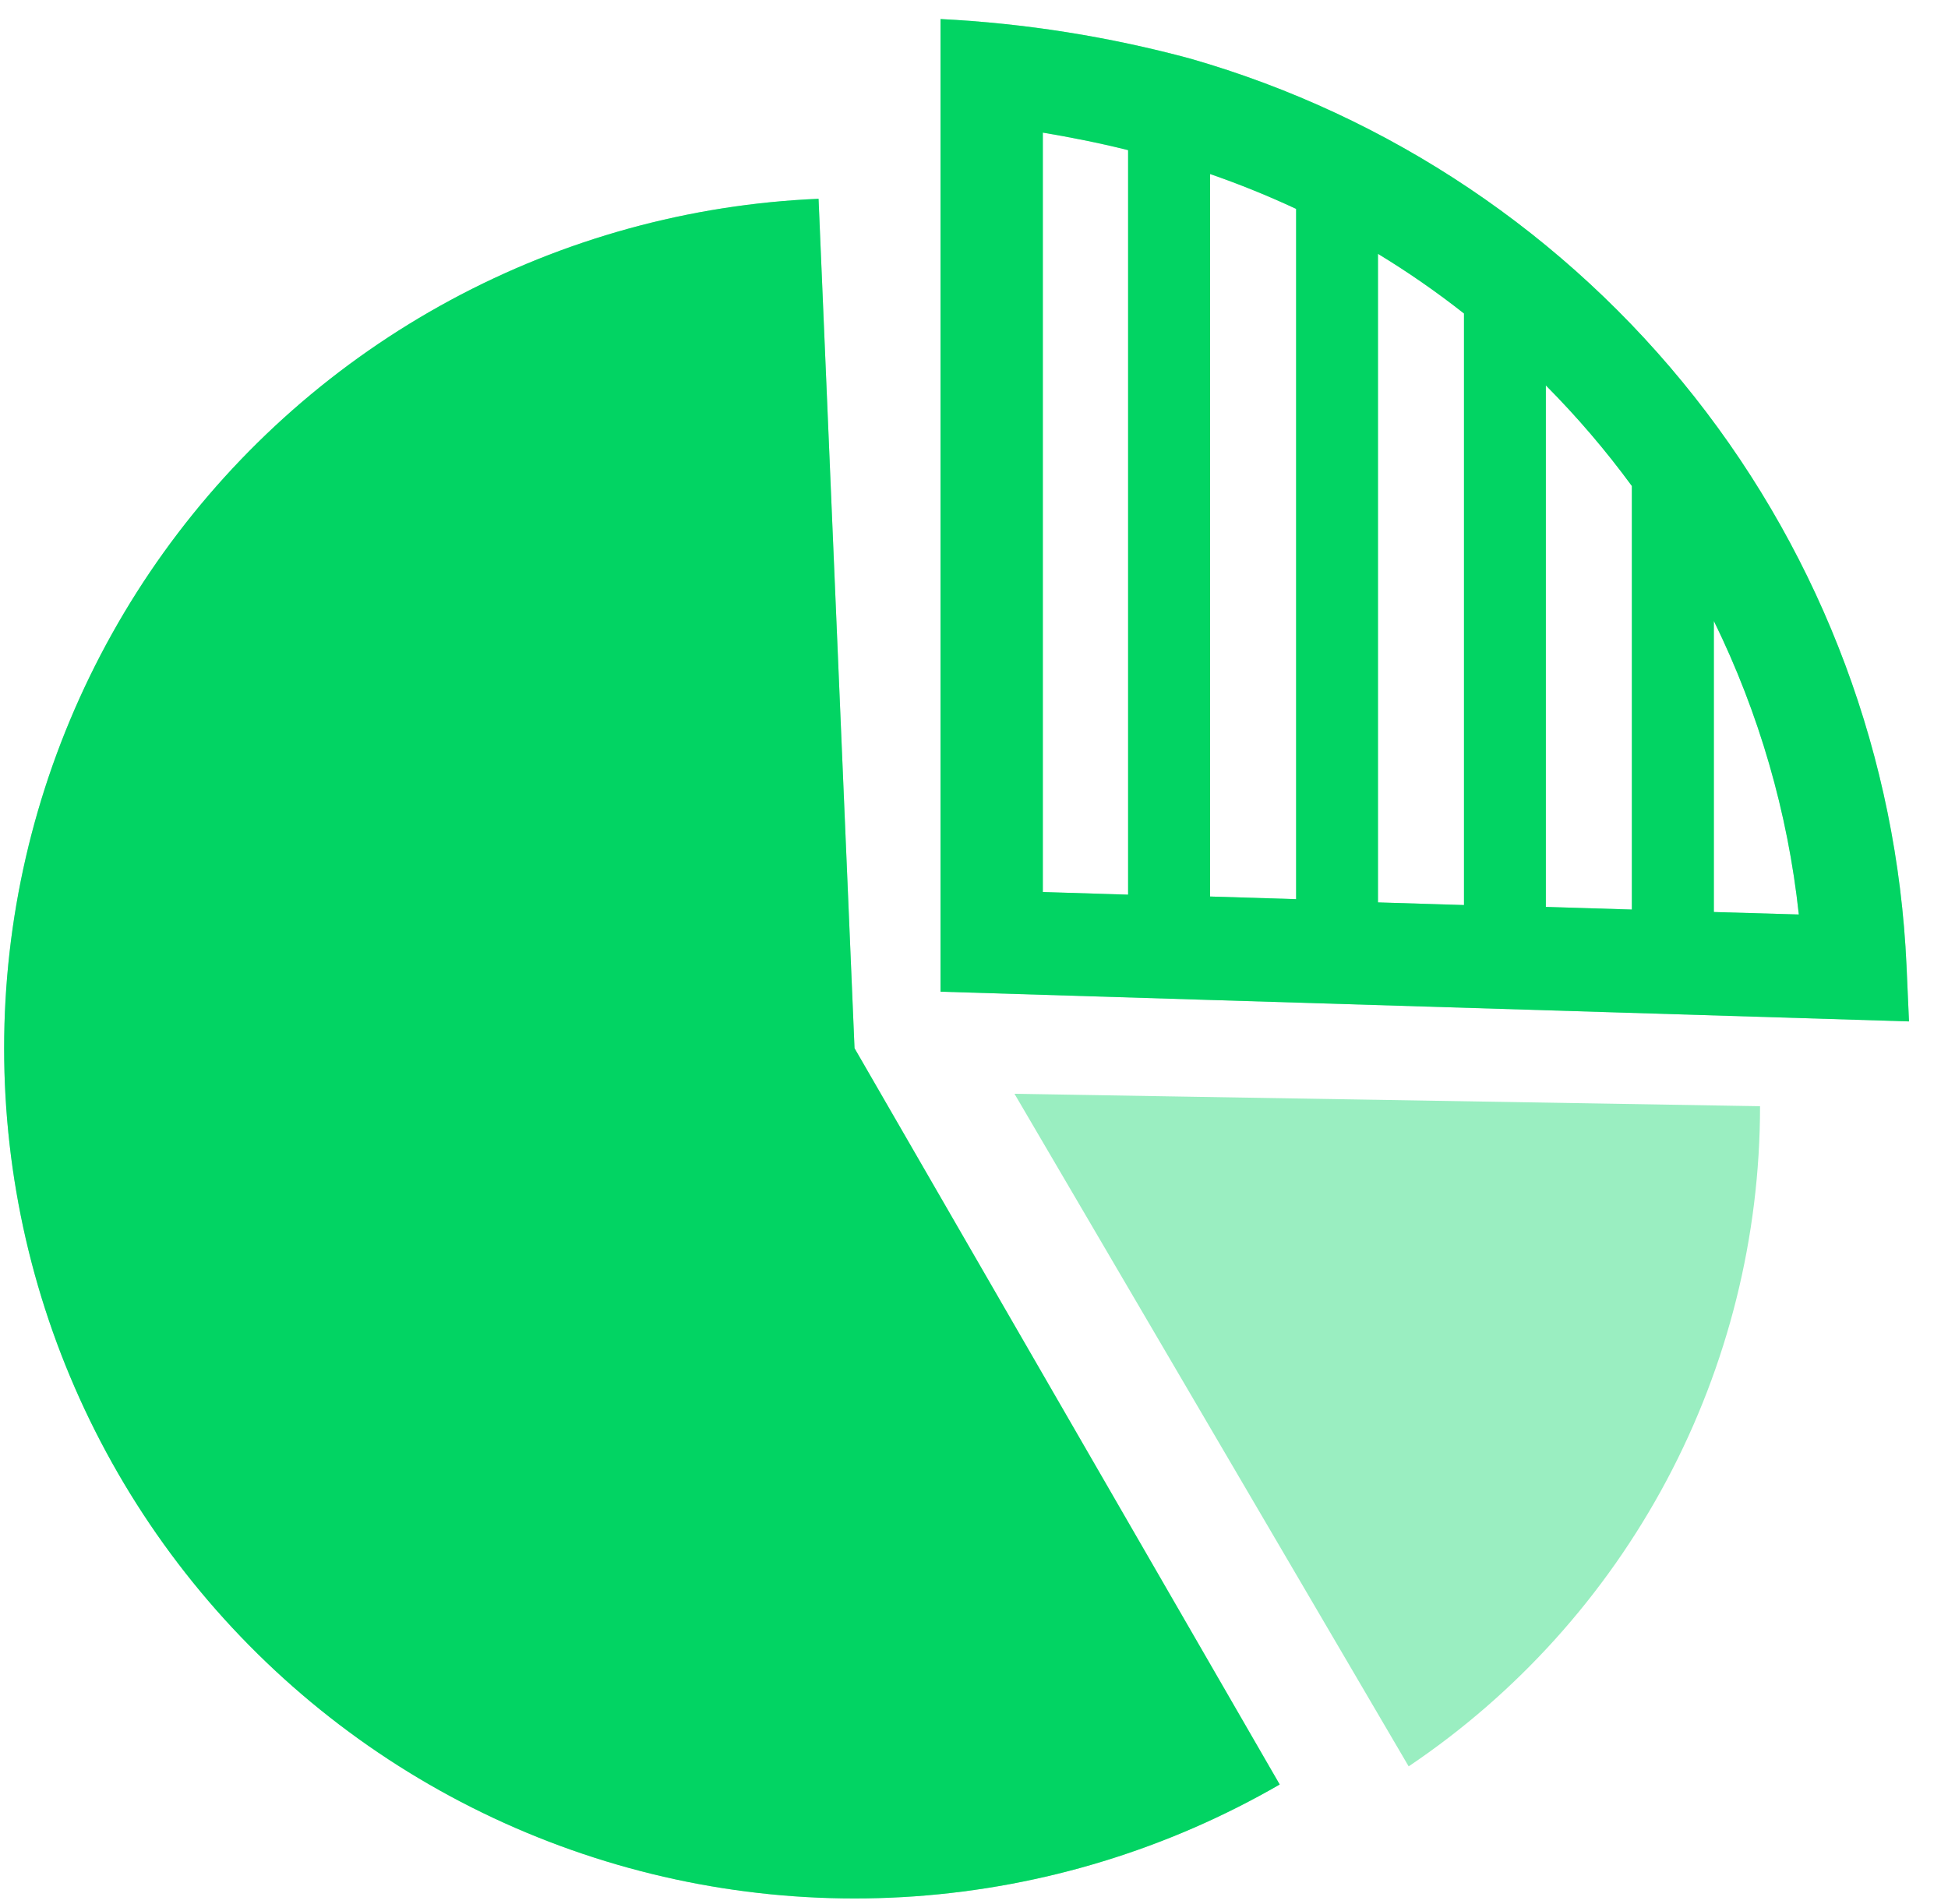
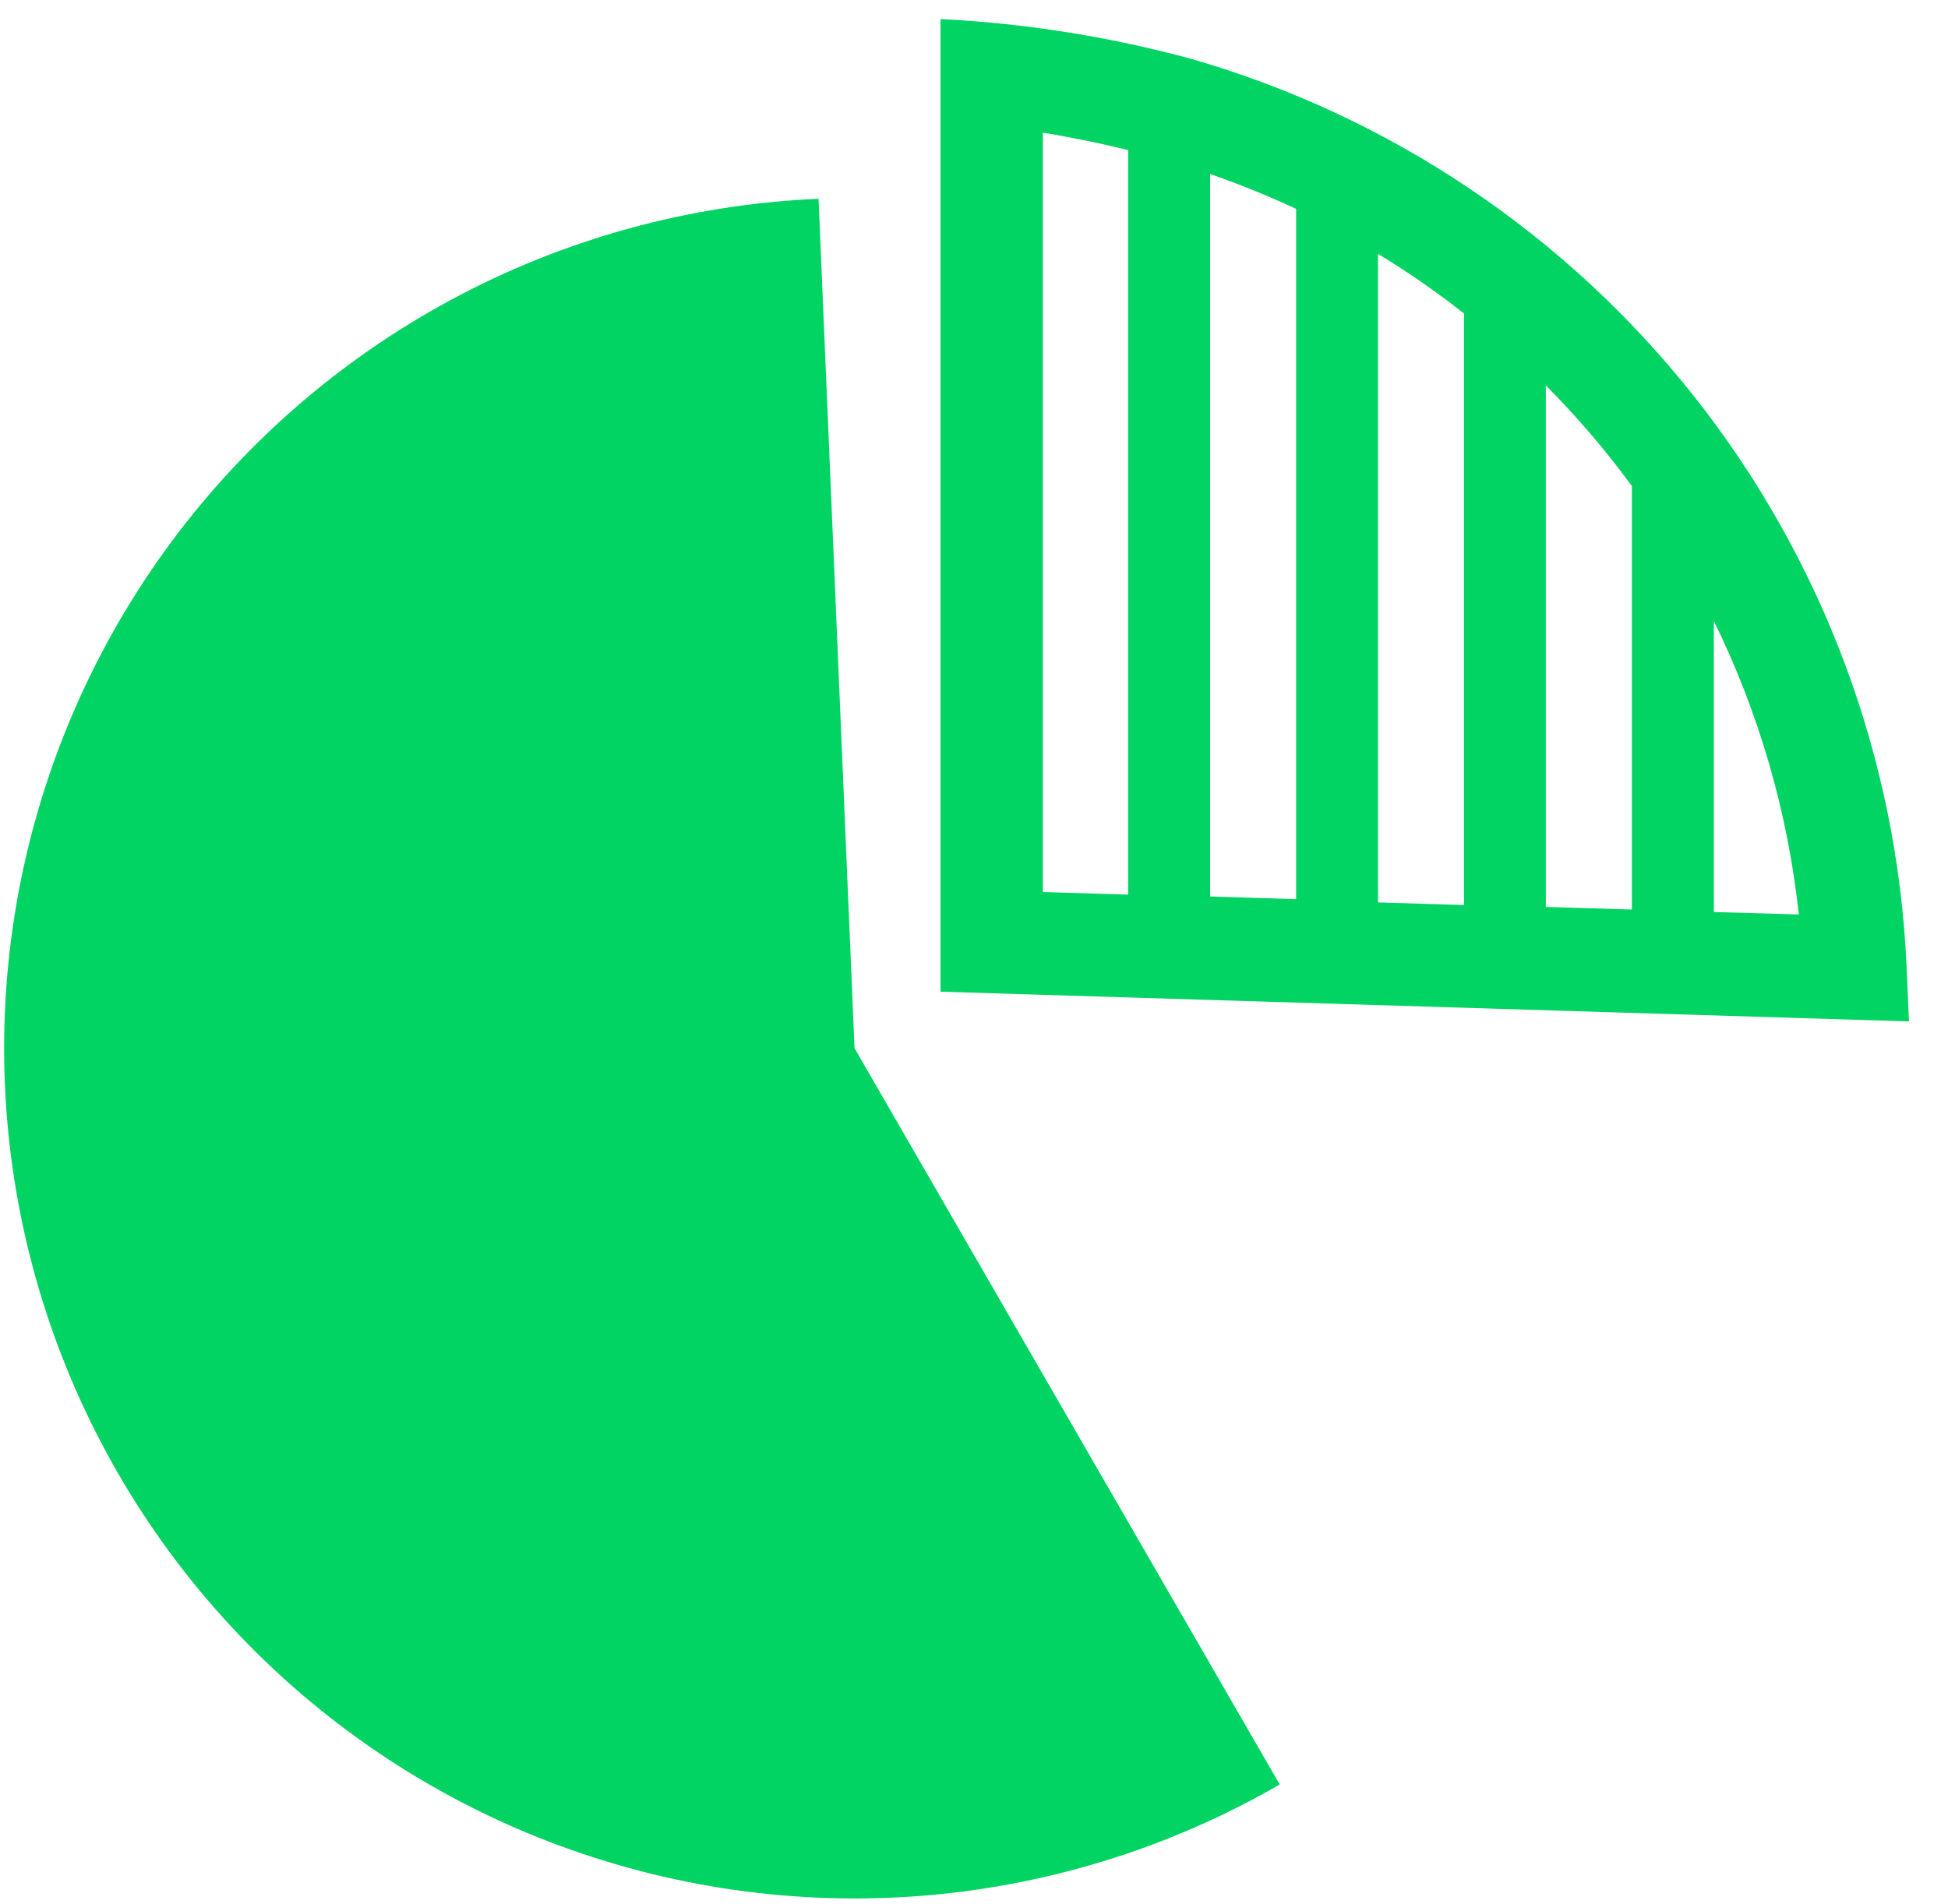
<svg xmlns="http://www.w3.org/2000/svg" width="45" height="44" viewBox="0 0 45 44" fill="none">
-   <path fill-rule="evenodd" clip-rule="evenodd" d="M23.435 25.272L40.658 25.559C40.658 28.572 39.918 31.538 38.503 34.198C37.087 36.858 35.04 39.13 32.541 40.812L23.435 25.272ZM39.591 14.347V21.072L41.554 21.129C41.3 18.772 40.635 16.477 39.591 14.347ZM37.697 21.015V11.229C37.093 10.405 36.429 9.629 35.71 8.905V20.954L37.697 21.015ZM33.819 20.893V7.243C33.185 6.744 32.522 6.284 31.832 5.865V20.85L33.819 20.911V20.893ZM29.941 20.775V4.826C29.293 4.524 28.63 4.255 27.954 4.021V20.714L29.945 20.775H29.941ZM26.06 20.657V3.469C25.372 3.297 24.692 3.165 24.09 3.064V20.61L26.06 20.671V20.657ZM21.727 0.44C23.68 0.538 25.616 0.846 27.503 1.356C32.106 2.679 36.179 5.413 39.146 9.173C42.114 12.933 43.826 17.53 44.042 22.314L44.099 23.6L21.727 22.913V0.44ZM19.74 24.219L29.562 41.231C26.983 42.721 24.099 43.604 21.128 43.815C18.157 44.025 15.178 43.557 12.415 42.447C9.651 41.337 7.176 39.612 5.178 37.405C3.179 35.197 1.708 32.564 0.876 29.704C0.045 26.845 -0.125 23.833 0.378 20.898C0.882 17.963 2.046 15.181 3.783 12.761C5.52 10.342 7.785 8.35 10.405 6.935C13.026 5.52 15.934 4.719 18.909 4.593L19.74 24.219Z" fill="#9AEEC1" />
  <path fill-rule="evenodd" clip-rule="evenodd" d="M39.591 14.347V21.072L41.554 21.129C41.3 18.772 40.635 16.477 39.591 14.347ZM37.697 21.015V11.229C37.093 10.405 36.429 9.629 35.71 8.905V20.954L37.697 21.015ZM33.819 20.893V7.243C33.185 6.744 32.522 6.284 31.832 5.865V20.85L33.819 20.911V20.893ZM29.941 20.775V4.826C29.293 4.524 28.63 4.255 27.954 4.021V20.714L29.945 20.775H29.941ZM26.06 20.657V3.469C25.372 3.297 24.692 3.165 24.09 3.064V20.61L26.06 20.671V20.657ZM21.727 0.44C23.68 0.538 25.616 0.846 27.503 1.356C32.106 2.679 36.179 5.413 39.146 9.173C42.114 12.933 43.826 17.53 44.042 22.314L44.099 23.6L21.727 22.913V0.44ZM19.74 24.219L29.562 41.231C26.983 42.721 24.099 43.604 21.128 43.815C18.157 44.025 15.178 43.557 12.415 42.447C9.651 41.337 7.176 39.612 5.178 37.405C3.179 35.197 1.708 32.564 0.876 29.704C0.045 26.845 -0.125 23.833 0.378 20.898C0.882 17.963 2.046 15.181 3.783 12.761C5.52 10.342 7.785 8.35 10.405 6.935C13.026 5.52 15.934 4.719 18.909 4.593L19.74 24.219Z" fill="#02D463" />
</svg>